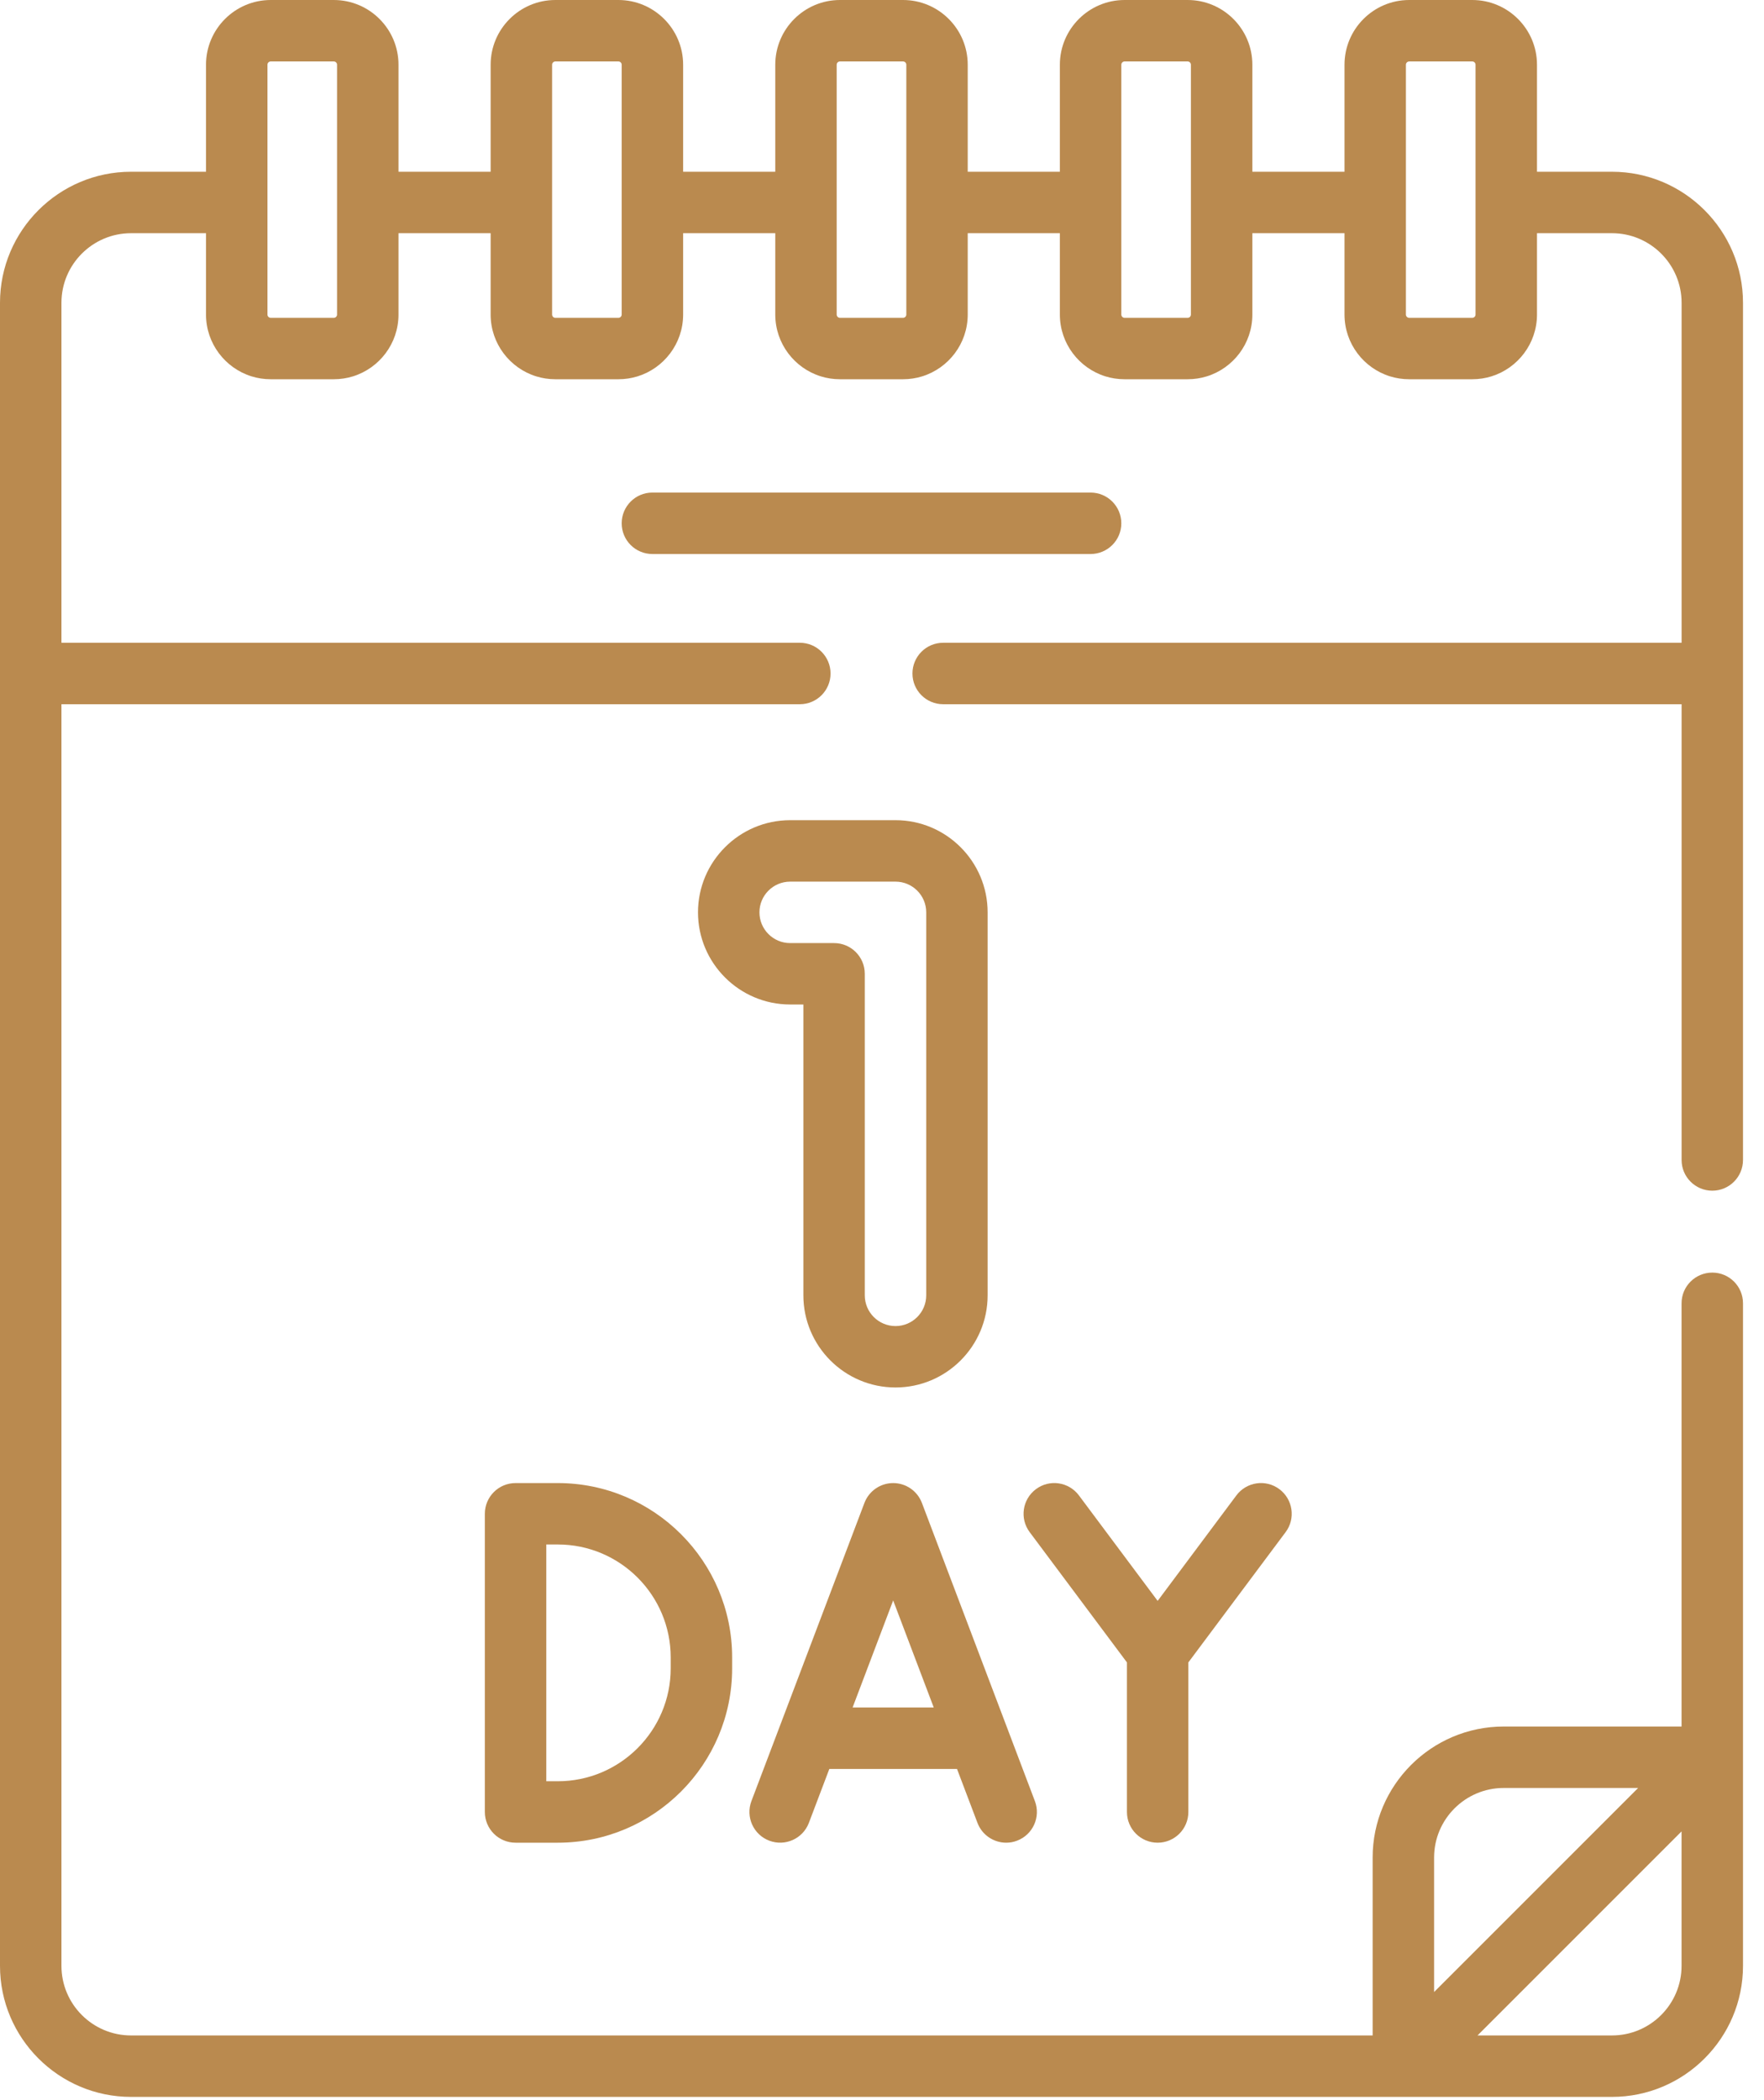
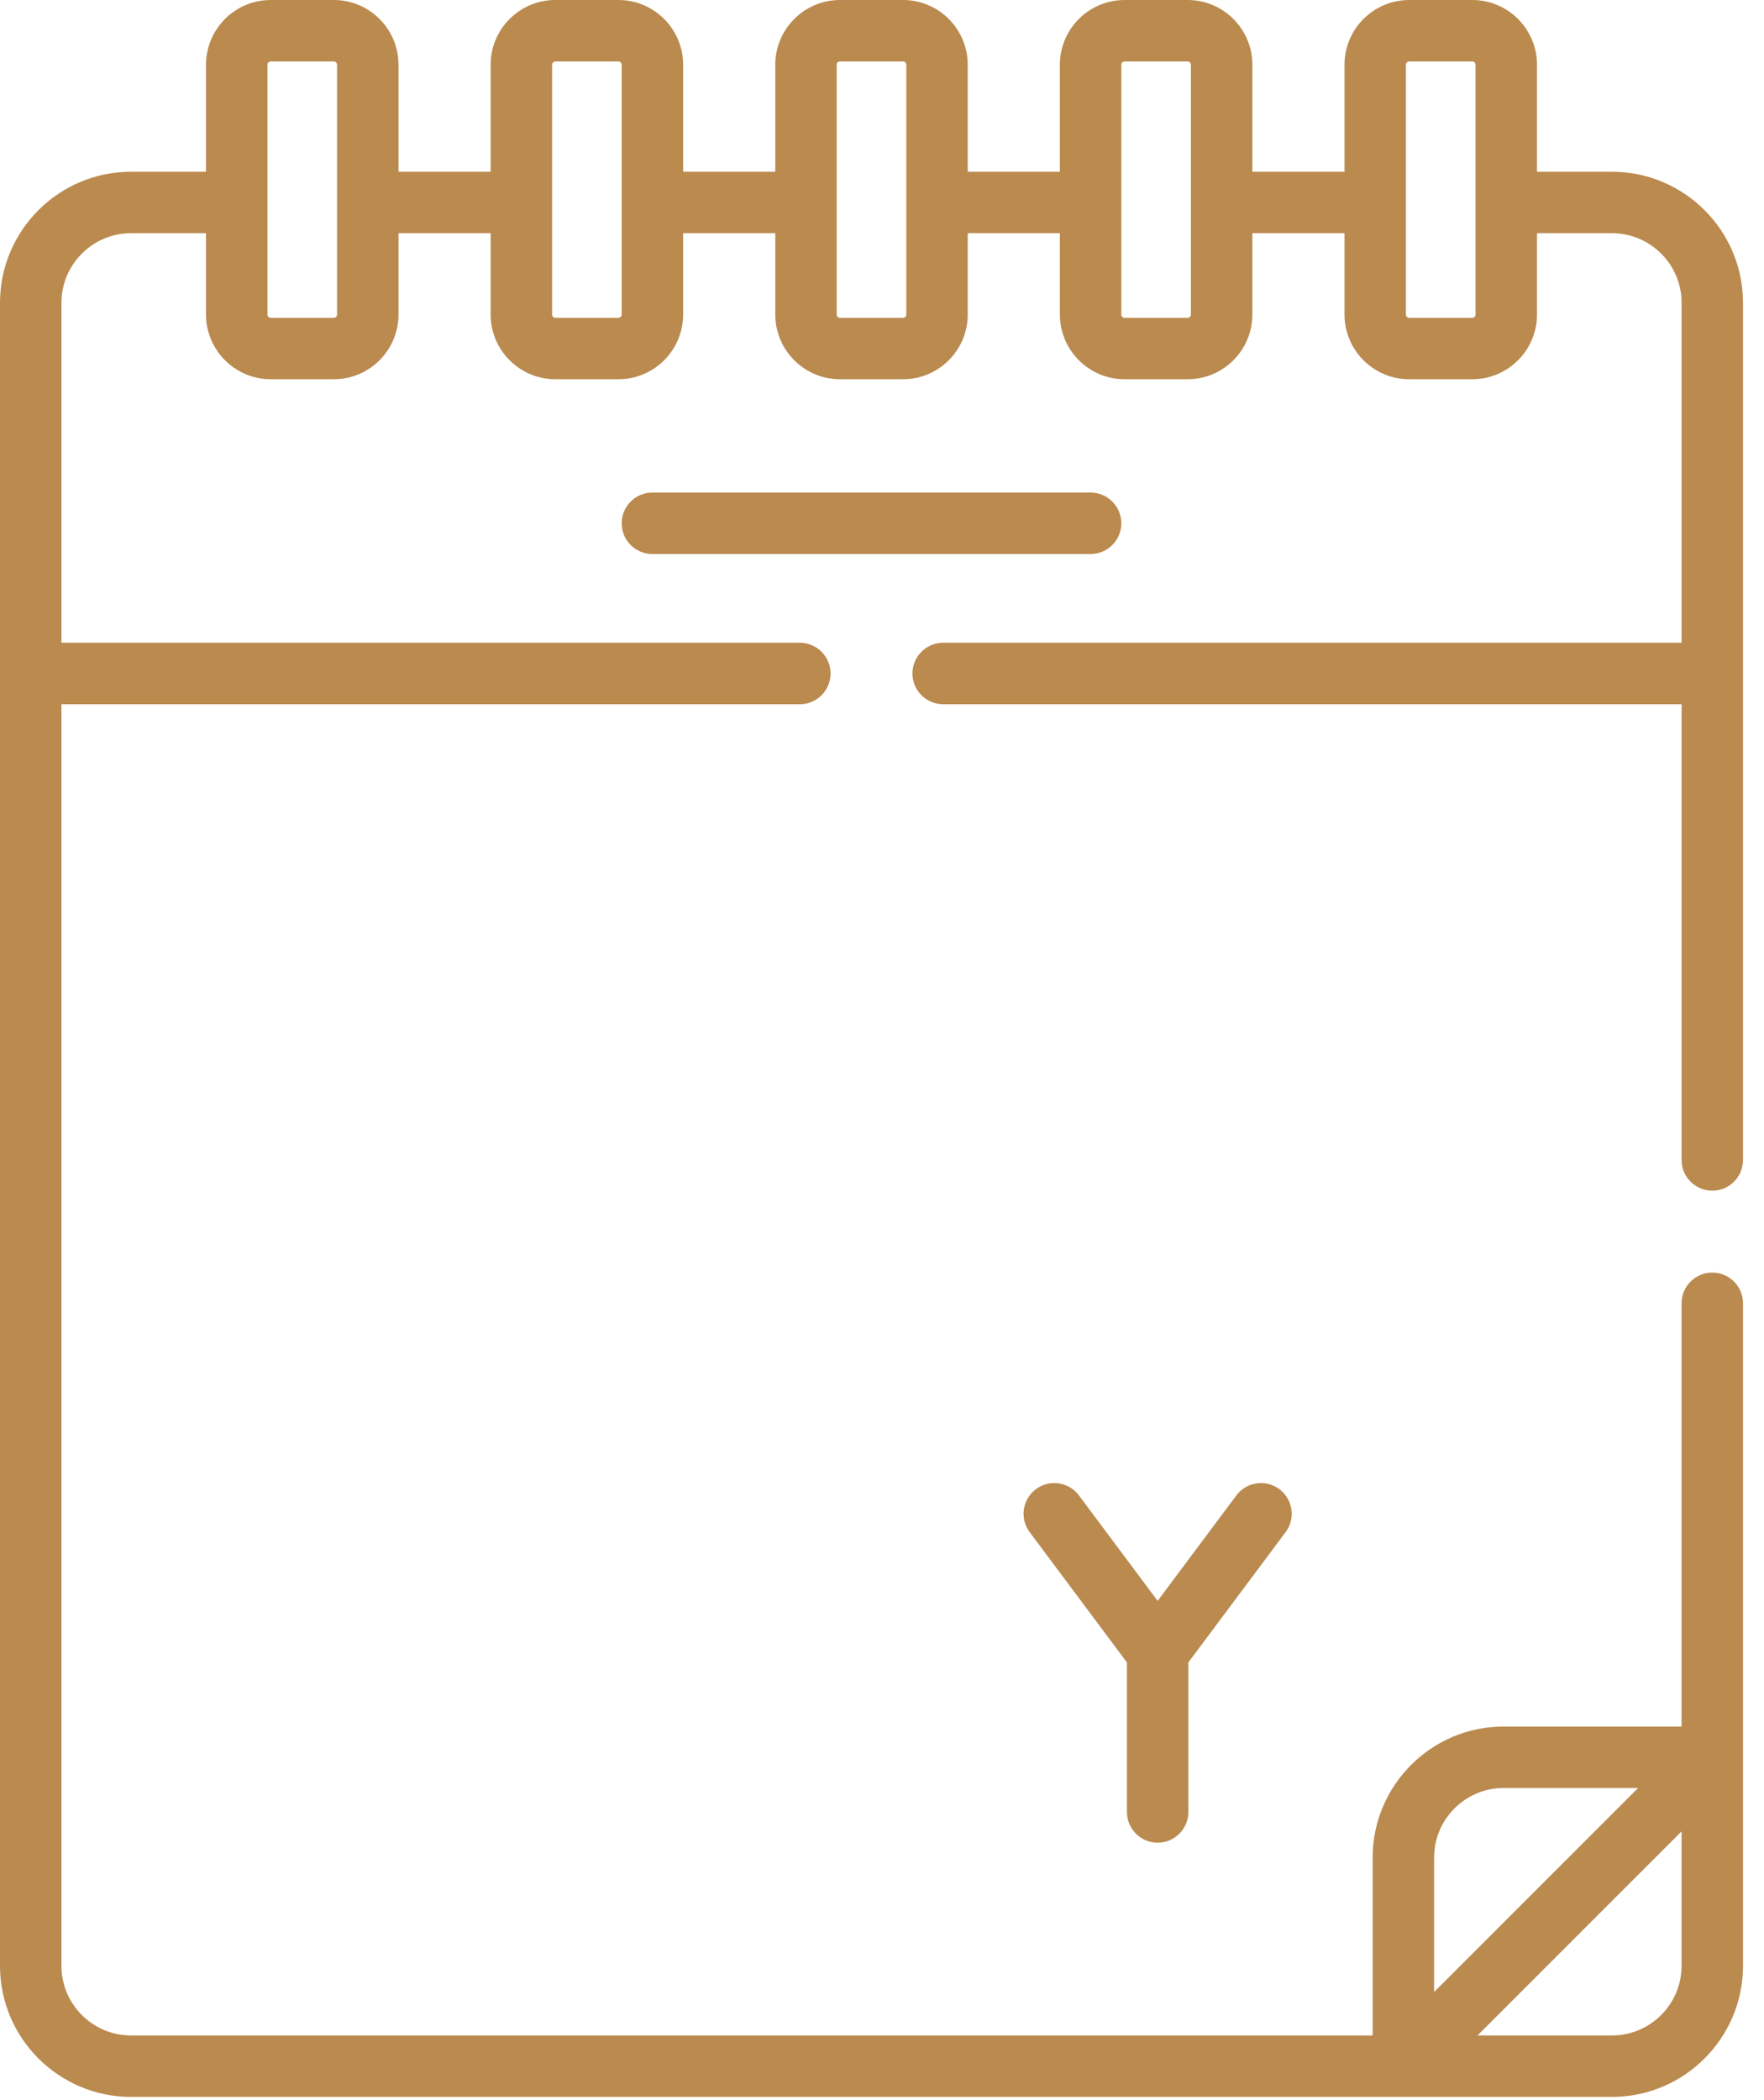
<svg xmlns="http://www.w3.org/2000/svg" width="42" height="50" viewBox="0 0 42 50" fill="none">
  <g id="Group">
    <path id="Vector" d="M26.698 12.459C26.698 12.055 26.37 11.727 25.966 11.727H15.533C15.129 11.727 14.802 12.055 14.802 12.459C14.802 12.863 15.129 13.19 15.533 13.19H25.966C26.37 13.19 26.698 12.863 26.698 12.459Z" fill="#BA8A4F" />
    <path id="Vector_2" d="M27.563 43.871C27.967 43.871 28.294 43.544 28.294 43.14V39.579L30.61 36.477C30.852 36.154 30.785 35.696 30.461 35.454C30.138 35.212 29.68 35.279 29.438 35.602L27.563 38.114L25.688 35.602C25.446 35.279 24.988 35.212 24.665 35.454C24.341 35.696 24.274 36.154 24.516 36.477L26.832 39.579V43.14C26.832 43.544 27.159 43.871 27.563 43.871Z" fill="#BA8A4F" />
-     <path id="Vector_3" d="M18.316 43.823C18.694 43.966 19.116 43.776 19.259 43.399L19.746 42.115H22.786L23.273 43.399C23.384 43.691 23.662 43.871 23.957 43.871C24.043 43.871 24.131 43.856 24.216 43.823C24.593 43.68 24.784 43.258 24.64 42.88L21.95 35.781C21.842 35.497 21.57 35.309 21.266 35.309C20.962 35.309 20.69 35.497 20.582 35.781L17.891 42.88C17.748 43.258 17.939 43.68 18.316 43.823ZM21.266 38.103L22.232 40.652H20.3L21.266 38.103Z" fill="#BA8A4F" />
-     <path id="Vector_4" d="M13.281 35.309H12.275C11.871 35.309 11.544 35.636 11.544 36.04V43.139C11.544 43.544 11.871 43.871 12.275 43.871H13.281C15.57 43.871 17.432 42.009 17.432 39.72V39.46C17.432 37.171 15.57 35.309 13.281 35.309ZM15.969 39.72C15.969 41.202 14.764 42.408 13.281 42.408H13.007V36.771H13.281C14.764 36.771 15.969 37.977 15.969 39.46V39.72Z" fill="#BA8A4F" />
-     <path id="Vector_5" d="M19.128 23.915V30.839C19.128 32.049 20.112 33.033 21.322 33.033C22.531 33.033 23.515 32.049 23.515 30.839V21.721C23.515 20.512 22.531 19.527 21.322 19.527H18.813C17.604 19.527 16.619 20.512 16.619 21.721C16.619 22.931 17.604 23.915 18.813 23.915H19.128ZM18.082 21.721C18.082 21.318 18.41 20.99 18.813 20.99H21.322C21.725 20.99 22.053 21.318 22.053 21.721V30.839C22.053 31.243 21.725 31.571 21.322 31.571C20.918 31.571 20.59 31.243 20.59 30.839V23.184C20.59 22.78 20.263 22.453 19.859 22.453H18.813C18.41 22.453 18.082 22.125 18.082 21.721Z" fill="#BA8A4F" />
    <path id="Vector_6" d="M40.769 28.348C41.173 28.348 41.5 28.02 41.5 27.616C41.5 26.158 41.5 7.959 41.5 7.209C41.5 5.489 40.1 4.089 38.38 4.089H36.595V1.541C36.595 0.691 35.904 0 35.054 0H33.553C32.703 0 32.012 0.691 32.012 1.541V4.089H29.818V1.541C29.818 0.691 29.127 0 28.277 0H26.776C25.927 0 25.235 0.691 25.235 1.541V4.089H23.041V1.541C23.041 0.691 22.35 0 21.501 0H19.999C19.15 0 18.459 0.691 18.459 1.541V4.089H16.265V1.541C16.265 0.691 15.573 0 14.724 0H13.223C12.373 0 11.682 0.691 11.682 1.541V4.089H9.488V1.541C9.488 0.691 8.797 0 7.947 0H6.446C5.597 0 4.905 0.691 4.905 1.541V4.089H3.12C1.4 4.089 0 5.489 0 7.209V46.803C0 48.523 1.4 49.923 3.12 49.923H38.38C40.1 49.923 41.5 48.523 41.5 46.803V31.029C41.5 30.625 41.173 30.298 40.769 30.298C40.365 30.298 40.037 30.625 40.037 31.029V41.105H35.803C34.082 41.105 32.682 42.505 32.682 44.225V48.46H3.12C2.206 48.46 1.463 47.717 1.463 46.803V16.766H19.044C19.448 16.766 19.775 16.439 19.775 16.035C19.775 15.631 19.448 15.303 19.044 15.303H1.463V7.209C1.463 6.295 2.206 5.552 3.12 5.552H4.905V7.489C4.905 8.179 5.362 8.765 5.988 8.96C6.133 9.005 6.287 9.029 6.446 9.029H7.947C8.107 9.029 8.26 9.005 8.405 8.96C9.032 8.765 9.488 8.179 9.488 7.489V5.552H11.682V7.489C11.682 8.179 12.138 8.765 12.765 8.96C12.91 9.005 13.063 9.029 13.223 9.029H14.724C14.883 9.029 15.037 9.005 15.182 8.96C15.808 8.765 16.265 8.179 16.265 7.489V5.552H18.459V7.489C18.459 8.179 18.915 8.765 19.542 8.96C19.686 9.005 19.84 9.029 19.999 9.029H21.501C21.66 9.029 21.814 9.005 21.958 8.96C22.585 8.765 23.041 8.179 23.041 7.489V5.552H25.235V7.489C25.235 8.179 25.692 8.765 26.318 8.96C26.463 9.005 26.617 9.029 26.776 9.029H28.277C28.437 9.029 28.59 9.005 28.735 8.96C29.362 8.765 29.818 8.179 29.818 7.489V5.552H32.012V7.489C32.012 8.179 32.468 8.765 33.095 8.96C33.24 9.005 33.393 9.029 33.553 9.029H35.054C35.213 9.029 35.367 9.005 35.512 8.96C36.138 8.765 36.595 8.179 36.595 7.489V5.552H38.38C39.294 5.552 40.038 6.295 40.038 7.209V15.303H22.456C22.052 15.303 21.725 15.631 21.725 16.035C21.725 16.439 22.052 16.766 22.456 16.766H40.038V27.616C40.037 28.02 40.365 28.348 40.769 28.348ZM34.145 44.225C34.145 43.311 34.889 42.568 35.803 42.568H39.003L34.145 47.426V44.225ZM40.037 43.602V46.803C40.037 47.717 39.294 48.46 38.38 48.46H35.179L40.037 43.602ZM8.025 7.489C8.025 7.532 7.99 7.567 7.947 7.567H6.446C6.403 7.567 6.368 7.532 6.368 7.489C6.368 6.827 6.368 2.198 6.368 1.541C6.368 1.498 6.403 1.463 6.446 1.463H7.947C7.99 1.463 8.025 1.498 8.025 1.541V7.489ZM14.802 7.489C14.802 7.532 14.767 7.567 14.724 7.567H13.223C13.18 7.567 13.145 7.532 13.145 7.489C13.145 6.827 13.145 2.198 13.145 1.541C13.145 1.498 13.18 1.463 13.223 1.463H14.724C14.767 1.463 14.802 1.498 14.802 1.541V7.489ZM21.579 7.489C21.579 7.532 21.544 7.567 21.501 7.567H19.999C19.956 7.567 19.921 7.532 19.921 7.489C19.921 6.827 19.921 2.198 19.921 1.541C19.921 1.498 19.956 1.463 19.999 1.463H21.501C21.544 1.463 21.579 1.498 21.579 1.541V7.489ZM28.355 7.489C28.355 7.532 28.32 7.567 28.277 7.567H26.776C26.733 7.567 26.698 7.532 26.698 7.489C26.698 6.827 26.698 2.198 26.698 1.541C26.698 1.498 26.733 1.463 26.776 1.463H28.277C28.32 1.463 28.355 1.498 28.355 1.541V7.489ZM35.132 7.489C35.132 7.532 35.097 7.567 35.054 7.567H33.553C33.51 7.567 33.474 7.532 33.474 7.489C33.474 6.827 33.474 2.198 33.474 1.541C33.474 1.498 33.51 1.463 33.553 1.463H35.054C35.097 1.463 35.132 1.498 35.132 1.541V7.489Z" fill="#BA8A4F" />
  </g>
</svg>